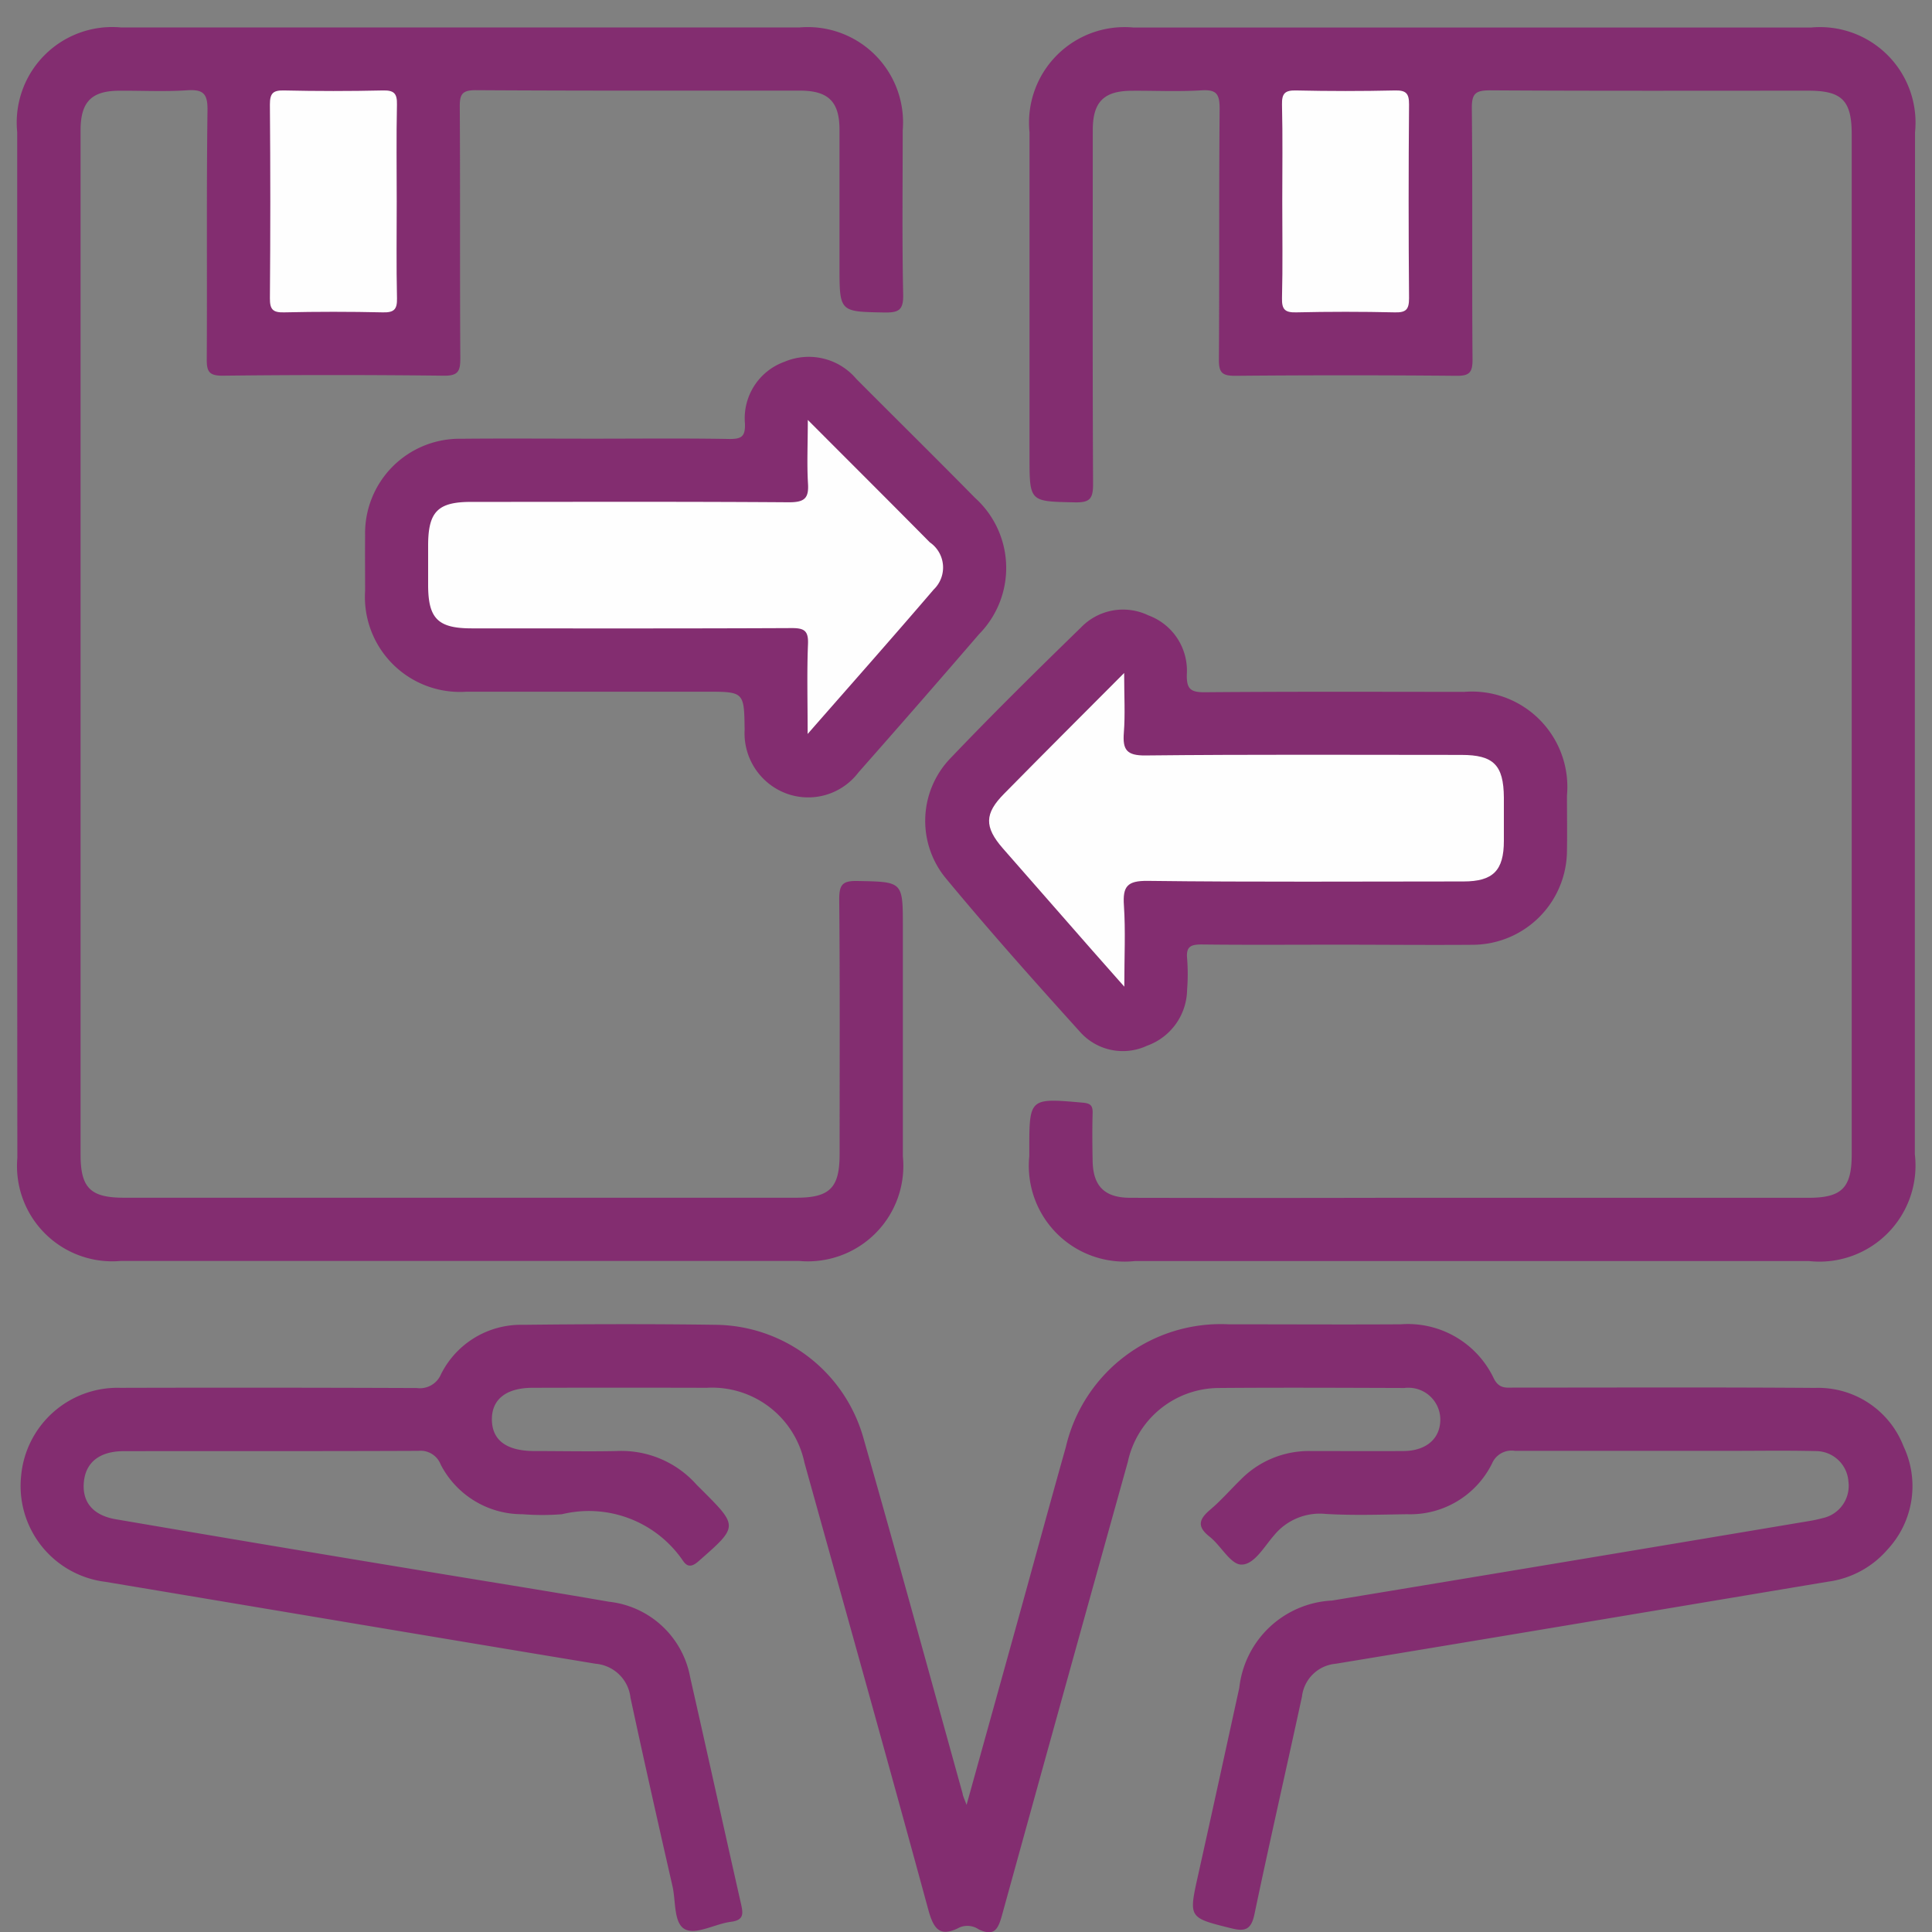
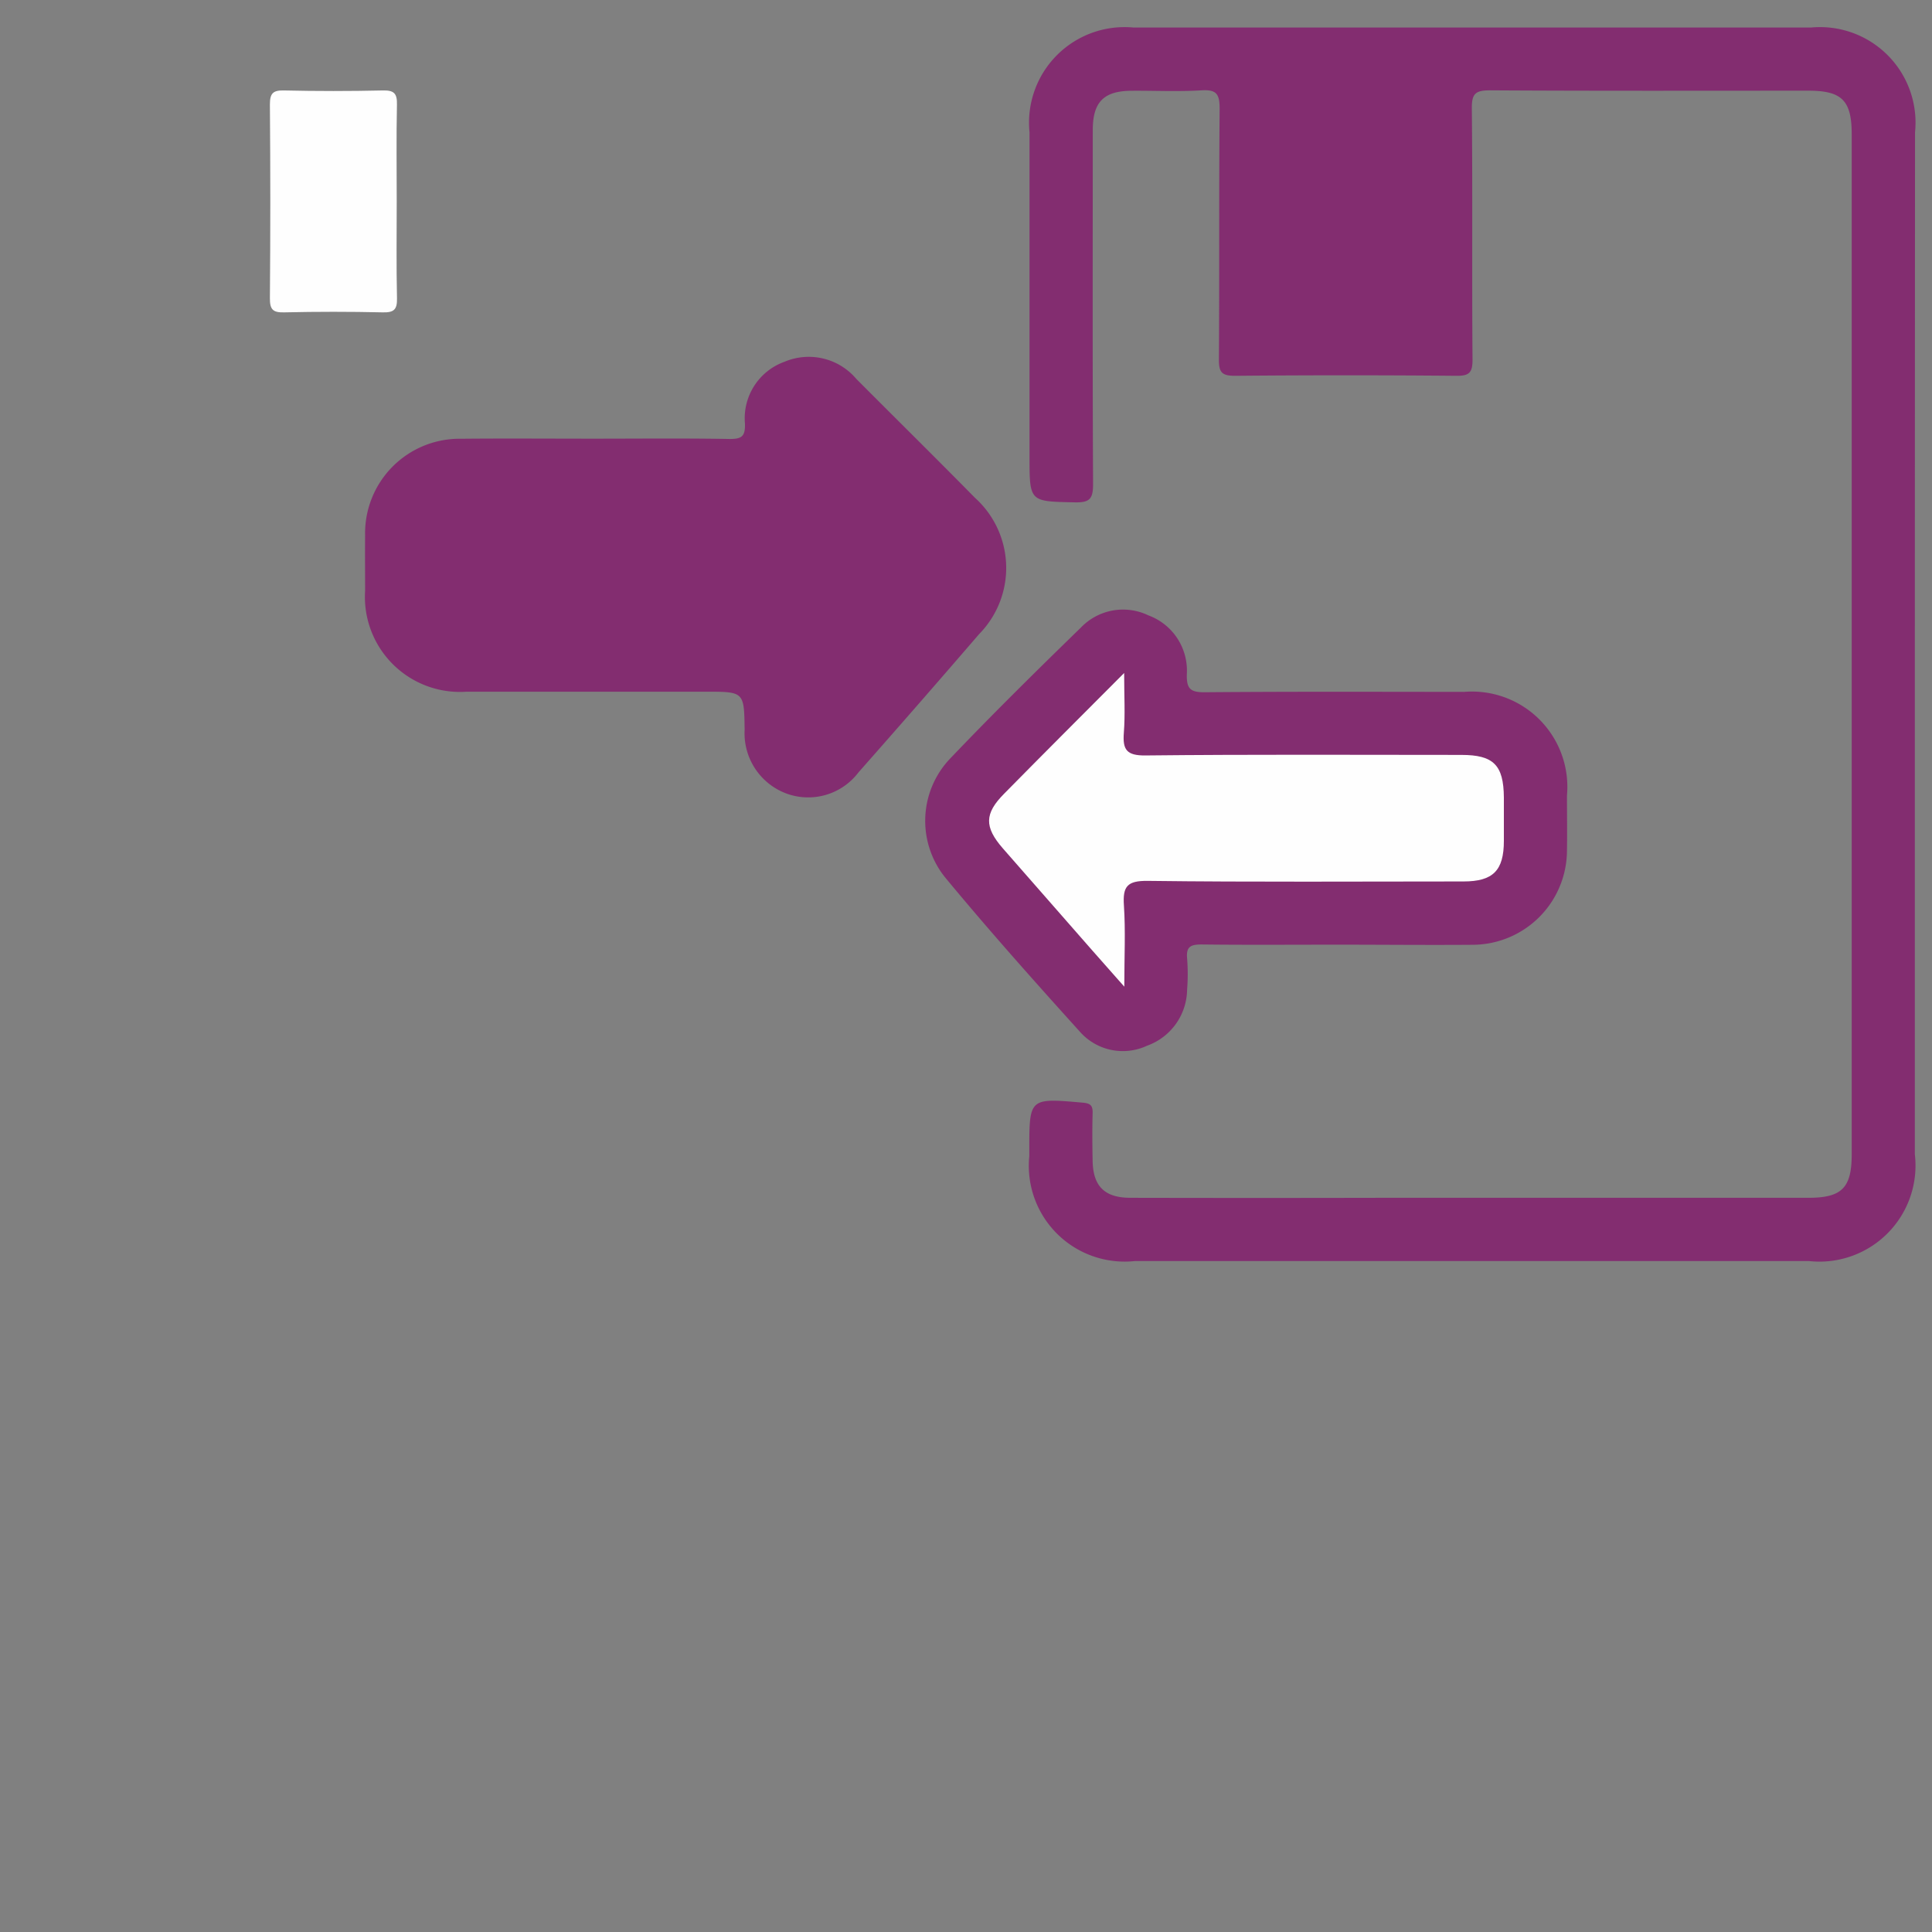
<svg xmlns="http://www.w3.org/2000/svg" width="50" height="50" viewBox="0 0 50 50">
  <rect x="0" y="0" width="50" height="50" fill="#808080" stroke="none" />
  <defs>
    <clipPath id="clip-path">
      <rect id="Rectangle_8341" data-name="Rectangle 8341" width="50" height="50" transform="translate(-17828 4766)" fill="#fff" stroke="#707070" stroke-width="1" />
    </clipPath>
  </defs>
  <g id="Mask_Group_19810" data-name="Mask Group 19810" transform="translate(17828 -4766)" clip-path="url(#clip-path)">
    <g id="Group_20520" data-name="Group 20520" transform="translate(-17827.555 4766.71)">
-       <path id="Path_41446" data-name="Path 41446" d="M4690.452-5348.985c.465-1.676.892-3.208,1.317-4.74.418-1.507.828-3.018,1.252-4.521a4.116,4.116,0,0,1,4.213-3.176c1.484,0,2.968.009,4.451,0a2.46,2.46,0,0,1,2.411,1.4c.14.28.33.237.539.238,2.592,0,5.184-.011,7.775.008a2.368,2.368,0,0,1,2.29,1.511,2.408,2.408,0,0,1-.413,2.67,2.463,2.463,0,0,1-1.537.833c-4.249.709-8.5,1.426-12.745,2.125a.963.963,0,0,0-.873.849c-.406,1.878-.836,3.752-1.23,5.633-.084.4-.242.454-.6.364-1.109-.276-1.106-.263-.855-1.39.359-1.611.71-3.224,1.063-4.835a2.542,2.542,0,0,1,2.4-2.257q6.173-1.02,12.343-2.057a3.522,3.522,0,0,0,.349-.075.854.854,0,0,0,.672-.949.846.846,0,0,0-.853-.787c-.733-.018-1.467-.006-2.2-.006-1.859,0-3.717,0-5.576,0a.549.549,0,0,0-.594.327,2.363,2.363,0,0,1-2.2,1.313c-.7.01-1.4.034-2.1-.007a1.53,1.53,0,0,0-1.347.56c-.254.291-.514.762-.848.75-.279-.011-.522-.492-.815-.722-.339-.266-.27-.456.018-.7s.532-.528.8-.789a2.47,2.47,0,0,1,1.8-.727c.8,0,1.6.005,2.4,0,.6-.005.961-.332.953-.832a.826.826,0,0,0-.929-.8c-1.6-.005-3.206-.013-4.808,0a2.421,2.421,0,0,0-2.35,1.912q-1.638,5.871-3.26,11.746c-.1.355-.2.542-.6.352a.525.525,0,0,0-.491-.051c-.522.273-.679.036-.817-.473-1.049-3.855-2.128-7.7-3.2-11.55a2.444,2.444,0,0,0-2.535-1.941q-2.251-.006-4.5,0c-.686,0-1.063.3-1.055.83s.381.8,1.08.807c.716,0,1.434.015,2.148,0a2.6,2.6,0,0,1,2.054.854c.047.051.1.1.145.146.956.955.95.949-.083,1.855-.18.157-.293.144-.405-.025a2.948,2.948,0,0,0-3.125-1.195,6.55,6.55,0,0,1-1.022,0,2.37,2.37,0,0,1-2.118-1.288.557.557,0,0,0-.577-.352c-2.541.011-5.082.005-7.623.008-.61,0-.971.276-1.03.766-.064.534.217.9.844,1q3.851.659,7.706,1.294c1.679.281,3.361.545,5.038.837a2.4,2.4,0,0,1,2.1,1.956c.444,1.958.875,3.918,1.318,5.875.056.25.067.41-.262.452-.4.05-.882.335-1.177.2-.312-.146-.247-.726-.336-1.118-.371-1.625-.738-3.252-1.088-4.882a.992.992,0,0,0-.9-.878c-4.233-.7-8.462-1.414-12.694-2.121a2.5,2.5,0,0,1-2.176-2.745,2.505,2.505,0,0,1,2.566-2.275q3.837-.01,7.673.005a.592.592,0,0,0,.627-.357,2.312,2.312,0,0,1,2.119-1.279c1.67-.019,3.342-.024,5.013,0a4.017,4.017,0,0,1,3.806,2.95c.875,3.057,1.711,6.124,2.563,9.187C4690.353-5349.231,4690.375-5349.185,4690.452-5348.985Z" transform="translate(-4665.882 5394.985)" fill="#832d70" />
-       <path id="Path_41447" data-name="Path 41447" d="M4665.364-5590.853q0-6.625,0-13.251a2.471,2.471,0,0,1,2.693-2.705q8.773,0,17.545,0a2.467,2.467,0,0,1,2.679,2.667c0,1.416-.018,2.832.012,4.247.008.4-.116.468-.481.462-1.167-.021-1.167-.005-1.167-1.2s0-2.354,0-3.53c0-.729-.29-1.012-1.029-1.012-2.8,0-5.593.006-8.389-.011-.349,0-.411.108-.409.427.013,2.166,0,4.332.014,6.5,0,.332-.042.467-.426.462q-2.865-.034-5.729,0c-.354,0-.409-.114-.407-.43.012-2.148-.009-4.3.019-6.445.006-.445-.128-.537-.536-.511-.577.038-1.159.007-1.738.011-.73,0-1.011.288-1.011,1.029q0,7.956,0,15.911,0,5.3,0,10.589c0,.867.254,1.12,1.127,1.12h17.394c.868,0,1.123-.255,1.123-1.125,0-2.2.011-4.4-.01-6.6,0-.383.089-.479.471-.472,1.175.024,1.176.005,1.176,1.19q0,2.967,0,5.935a2.471,2.471,0,0,1-2.69,2.708q-8.774,0-17.546,0a2.466,2.466,0,0,1-2.681-2.666Q4665.363-5584.2,4665.364-5590.853Z" transform="translate(-4665.364 5606.81)" fill="#832d70" />
      <path id="Path_41448" data-name="Path 41448" d="M4879.827-5590.847v13.2a2.486,2.486,0,0,1-2.74,2.763h-17.444a2.48,2.48,0,0,1-2.734-2.715c0-.052,0-.1,0-.154,0-1.358,0-1.352,1.386-1.23.2.018.259.077.253.27-.011.409-.008.818,0,1.228.01.662.306.962.975.964q3.274.007,6.548,0h11c.867,0,1.122-.256,1.122-1.126q0-13.2,0-26.4c0-.872-.253-1.126-1.121-1.126-2.745,0-5.491.008-8.235-.009-.376,0-.479.079-.475.468.022,2.165,0,4.331.018,6.5,0,.33-.077.424-.416.42q-2.865-.026-5.729,0c-.332,0-.421-.081-.419-.417.015-2.165,0-4.332.019-6.5,0-.383-.087-.494-.472-.471-.6.037-1.192.007-1.79.011-.734,0-1.021.286-1.021,1.019,0,3.052-.008,6.105.008,9.158,0,.375-.078.483-.467.475-1.178-.024-1.178-.005-1.178-1.185q0-4.2,0-8.391a2.472,2.472,0,0,1,2.684-2.713q8.774,0,17.546,0a2.472,2.472,0,0,1,2.687,2.712Q4879.828-5597.471,4879.827-5590.847Z" transform="translate(-4830.716 5606.81)" fill="#832d70" />
      <path id="Path_41449" data-name="Path 41449" d="M4847.9-5487.979c-1.176,0-2.352.009-3.527-.005-.277,0-.4.053-.373.357a5.185,5.185,0,0,1,0,.817,1.564,1.564,0,0,1-1.038,1.447,1.482,1.482,0,0,1-1.739-.366c-1.187-1.314-2.367-2.638-3.493-4a2.337,2.337,0,0,1,.162-3.092c1.094-1.146,2.223-2.259,3.359-3.364a1.511,1.511,0,0,1,1.748-.316,1.522,1.522,0,0,1,.994,1.522c-.01.389.1.471.475.467,2.232-.019,4.465-.011,6.7-.009a2.468,2.468,0,0,1,2.663,2.683c0,.477.008.954,0,1.431a2.448,2.448,0,0,1-2.45,2.431C4850.22-5487.967,4849.062-5487.979,4847.9-5487.979Z" transform="translate(-4813.723 5511.717)" fill="#832d70" />
      <path id="Path_41450" data-name="Path 41450" d="M4737.106-5542.378c1.176,0,2.352-.013,3.528.008.314,0,.4-.073.393-.391a1.554,1.554,0,0,1,1.024-1.608,1.611,1.611,0,0,1,1.859.446c1.022,1.026,2.054,2.043,3.07,3.076a2.442,2.442,0,0,1,.107,3.526q-1.551,1.8-3.125,3.582a1.631,1.631,0,0,1-1.882.537,1.663,1.663,0,0,1-1.062-1.642c-.013-.986-.013-.986-1.009-.986q-3.093,0-6.186,0a2.459,2.459,0,0,1-2.627-2.614c0-.477-.005-.955,0-1.432a2.446,2.446,0,0,1,2.484-2.5C4734.823-5542.387,4735.965-5542.378,4737.106-5542.378Z" transform="translate(-4722.192 5553.021)" fill="#832d70" />
      <path id="Path_41451" data-name="Path 41451" d="M4716.484-5592.013c0,.835-.012,1.67.007,2.505.007.29-.076.373-.366.366q-1.278-.029-2.557,0c-.29.007-.368-.076-.366-.366q.021-2.5,0-5.011c0-.288.075-.373.365-.366q1.277.029,2.557,0c.29-.007.373.076.366.366C4716.472-5593.684,4716.484-5592.849,4716.484-5592.013Z" transform="translate(-4706.662 5596.516)" fill="#fefefe" />
-       <path id="Path_41452" data-name="Path 41452" d="M4904.751-5592.013c0-.835.013-1.671-.007-2.506-.006-.289.076-.373.366-.366q1.278.029,2.556,0c.29-.007.368.077.366.366q-.021,2.5,0,5.011c0,.29-.076.373-.365.366q-1.279-.029-2.557,0c-.29.007-.372-.076-.366-.366C4904.765-5590.343,4904.751-5591.178,4904.751-5592.013Z" transform="translate(-4872.011 5596.516)" fill="#fefefe" />
      <path id="Path_41453" data-name="Path 41453" d="M4852.771-5484.628c0,.6.029,1.075-.008,1.545-.034.441.071.594.56.589,2.725-.029,5.45-.015,8.175-.014.833,0,1.093.262,1.1,1.1,0,.375,0,.749,0,1.124,0,.769-.28,1.05-1.042,1.051-2.725,0-5.45.019-8.174-.015-.533-.006-.651.143-.617.638.044.657.01,1.319.01,2.1-.32-.363-.572-.645-.822-.93q-1.162-1.323-2.322-2.65c-.483-.555-.476-.9.034-1.414C4850.666-5482.521,4851.676-5483.53,4852.771-5484.628Z" transform="translate(-4824.123 5501.335)" fill="#fefefe" />
-       <path id="Path_41454" data-name="Path 41454" d="M4753-5532.521c1.115,1.118,2.141,2.139,3.158,3.168a.79.79,0,0,1,.1,1.221c-1.048,1.224-2.118,2.431-3.262,3.738,0-.852-.021-1.591.009-2.33.014-.349-.105-.411-.425-.41-2.76.013-5.52.008-8.279.007-.873,0-1.125-.253-1.127-1.118v-1.023c0-.878.249-1.132,1.112-1.132,2.743,0,5.485-.01,8.228.01.408,0,.518-.109.49-.5C4752.975-5531.393,4753-5531.9,4753-5532.521Z" transform="translate(-4732.539 5542.679)" fill="#fefefe" />
    </g>
  </g>
</svg>